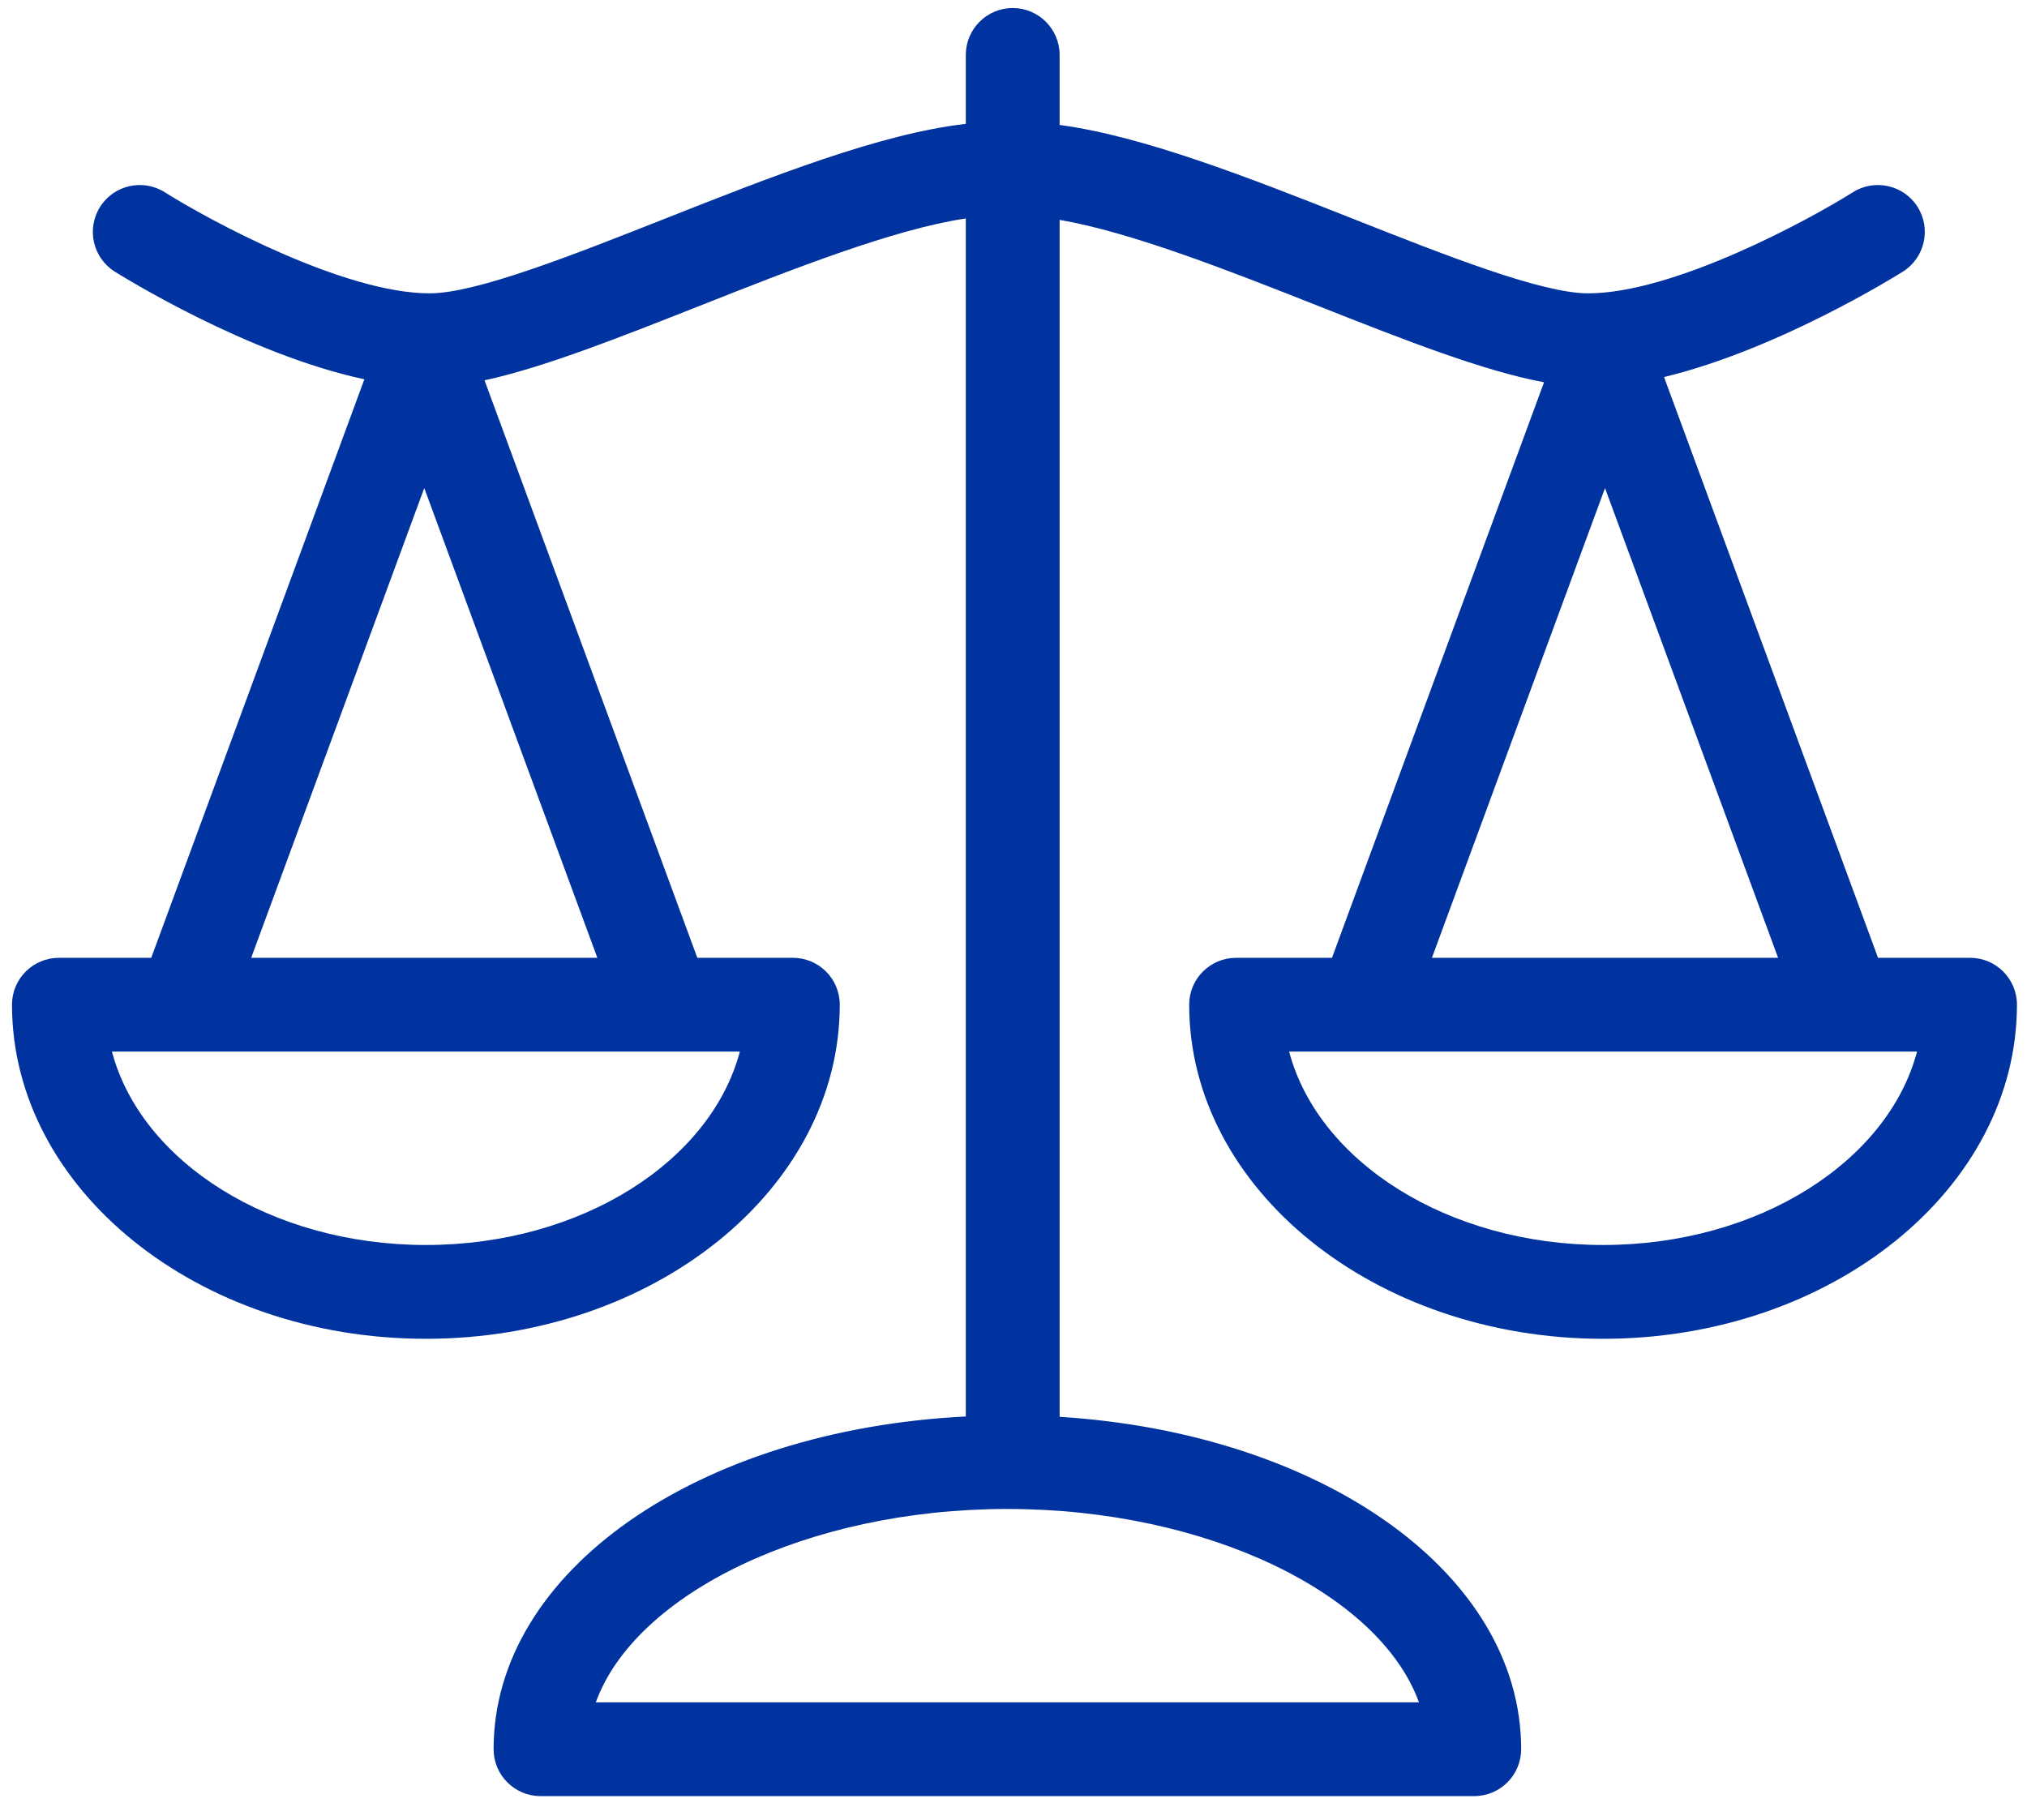
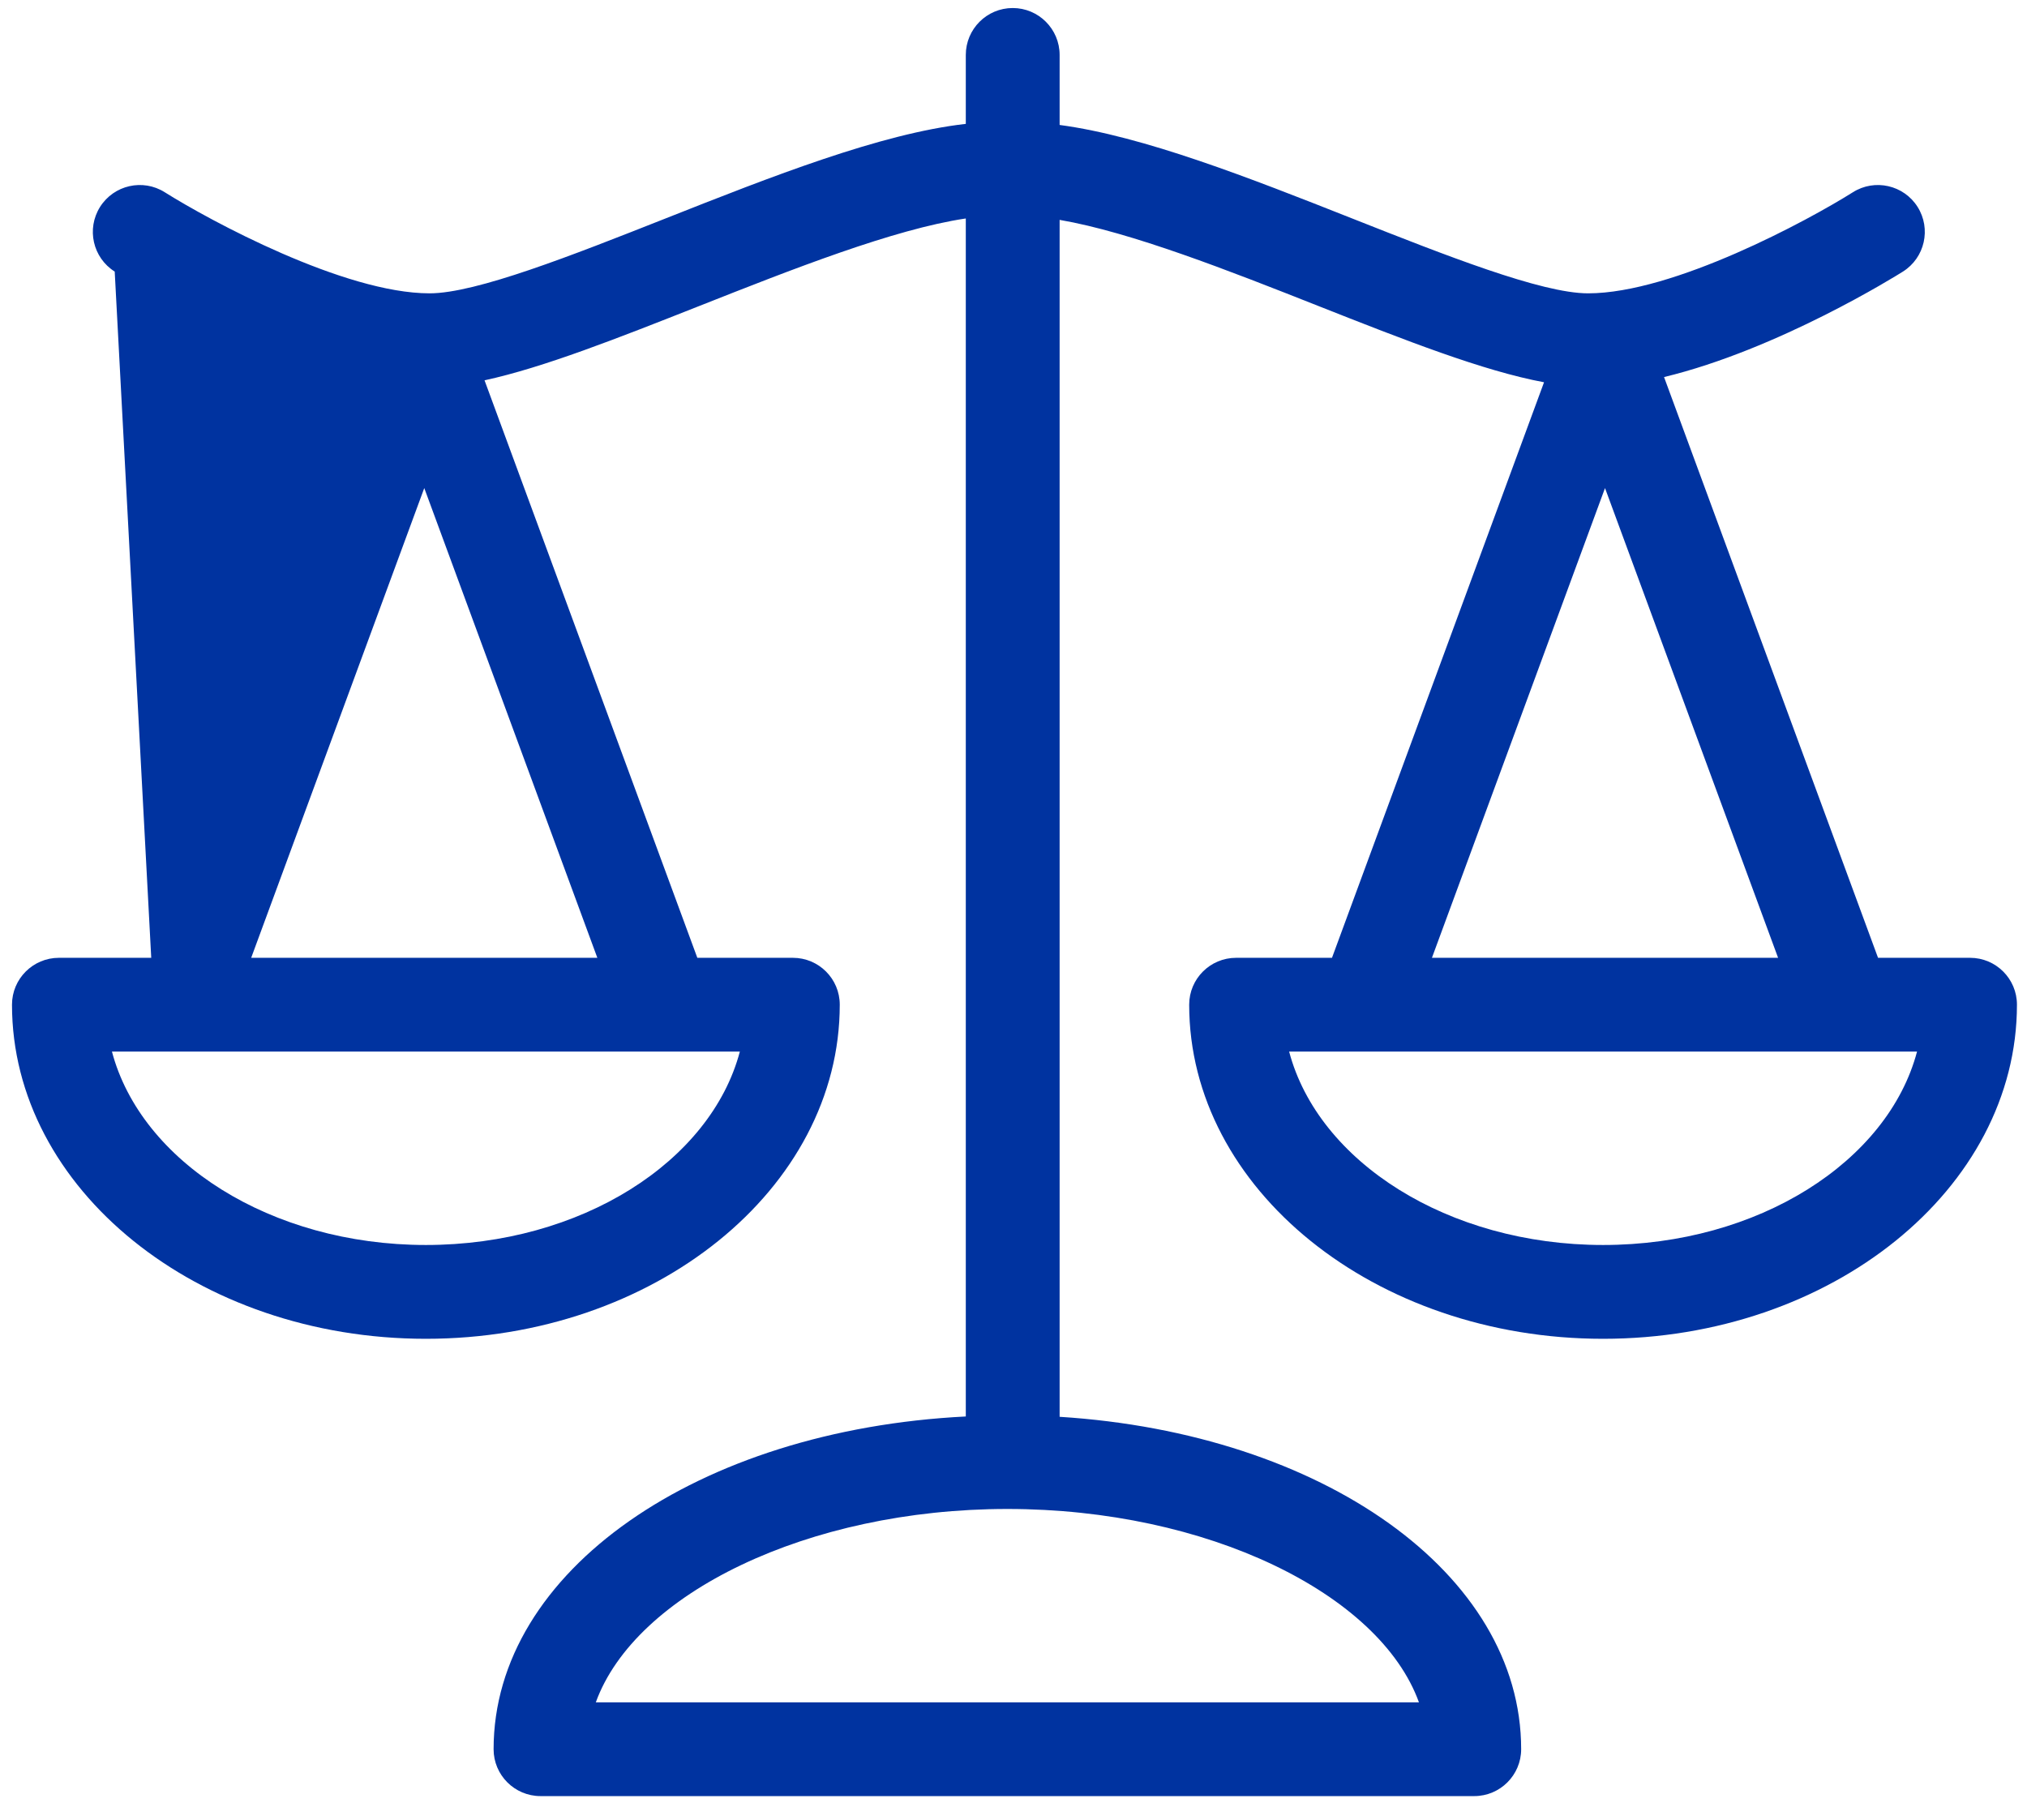
<svg xmlns="http://www.w3.org/2000/svg" width="49px" height="44px" viewBox="0 0 49 44" version="1.1">
  <title>wet_en_regelgeving</title>
  <g id="Page-1" stroke="none" stroke-width="1" fill="none" fill-rule="evenodd">
    <g id="Header-design" transform="translate(-309, -1438)" fill="#0033A0">
      <g id="wet_en_regelgeving" transform="translate(309.29, 1438.194)">
-         <path d="M38.462,29.906 C34.712,29.906 31.577,27.892 30.873,25.23 L46.052,25.23 C45.347,27.892 42.212,29.906 38.462,29.906 L38.462,29.906 Z M38.509,11.606 L42.693,22.963 L34.325,22.963 L38.509,11.606 Z M34.011,40.963 L14.113,40.963 C15.065,38.335 19.235,36.288 24.062,36.288 C28.889,36.288 33.06,38.335 34.011,40.963 L34.011,40.963 Z M5.782,22.963 L9.966,11.606 L14.15,22.963 L5.782,22.963 Z M10.005,29.906 C6.255,29.906 3.12,27.892 2.416,25.23 L17.595,25.23 C16.89,27.892 13.755,29.906 10.005,29.906 L10.005,29.906 Z M47.334,22.963 L45.109,22.963 L39.936,8.922 C42.695,8.258 45.563,6.465 45.711,6.372 C46.24,6.038 46.399,5.338 46.065,4.808 C45.731,4.279 45.03,4.12 44.501,4.454 C43.421,5.134 40.165,6.898 38.099,6.898 C36.974,6.898 34.651,5.979 32.405,5.091 C29.914,4.106 27.355,3.098 25.325,2.827 L25.325,1.134 C25.325,0.508 24.817,0 24.191,0 C23.565,0 23.057,0.508 23.057,1.134 L23.057,2.801 C20.999,3.033 18.357,4.075 15.79,5.091 C13.543,5.979 11.22,6.898 10.095,6.898 C8.029,6.898 4.773,5.134 3.693,4.454 C3.164,4.12 2.463,4.279 2.129,4.808 C1.795,5.339 1.954,6.038 2.483,6.372 C2.636,6.468 5.682,8.369 8.518,8.976 L3.366,22.963 L1.134,22.963 C0.508,22.963 0,23.47 0,24.096 C0,28.551 4.488,32.174 10.005,32.174 C15.522,32.174 20.01,28.551 20.01,24.096 C20.01,23.47 19.503,22.963 18.877,22.963 L16.567,22.963 L11.423,9.001 C12.848,8.692 14.634,7.986 16.624,7.2 C18.846,6.321 21.319,5.345 23.057,5.088 L23.057,34.052 C16.582,34.376 11.642,37.789 11.642,42.096 C11.642,42.722 12.15,43.23 12.776,43.23 L35.348,43.23 C35.974,43.23 36.482,42.722 36.482,42.096 C36.482,37.846 31.675,34.46 25.325,34.06 L25.325,5.122 C27.051,5.418 29.424,6.351 31.57,7.2 C33.687,8.037 35.567,8.775 37.035,9.048 L31.909,22.963 L29.591,22.963 C28.965,22.963 28.457,23.47 28.457,24.096 C28.457,28.551 32.945,32.174 38.462,32.174 C43.979,32.174 48.467,28.551 48.467,24.096 C48.467,23.47 47.96,22.963 47.334,22.963 L47.334,22.963 Z" id="Fill-44" />
+         <path d="M38.462,29.906 C34.712,29.906 31.577,27.892 30.873,25.23 L46.052,25.23 C45.347,27.892 42.212,29.906 38.462,29.906 L38.462,29.906 Z M38.509,11.606 L42.693,22.963 L34.325,22.963 L38.509,11.606 Z M34.011,40.963 L14.113,40.963 C15.065,38.335 19.235,36.288 24.062,36.288 C28.889,36.288 33.06,38.335 34.011,40.963 L34.011,40.963 Z M5.782,22.963 L9.966,11.606 L14.15,22.963 L5.782,22.963 Z M10.005,29.906 C6.255,29.906 3.12,27.892 2.416,25.23 L17.595,25.23 C16.89,27.892 13.755,29.906 10.005,29.906 L10.005,29.906 Z M47.334,22.963 L45.109,22.963 L39.936,8.922 C42.695,8.258 45.563,6.465 45.711,6.372 C46.24,6.038 46.399,5.338 46.065,4.808 C45.731,4.279 45.03,4.12 44.501,4.454 C43.421,5.134 40.165,6.898 38.099,6.898 C36.974,6.898 34.651,5.979 32.405,5.091 C29.914,4.106 27.355,3.098 25.325,2.827 L25.325,1.134 C25.325,0.508 24.817,0 24.191,0 C23.565,0 23.057,0.508 23.057,1.134 L23.057,2.801 C20.999,3.033 18.357,4.075 15.79,5.091 C13.543,5.979 11.22,6.898 10.095,6.898 C8.029,6.898 4.773,5.134 3.693,4.454 C3.164,4.12 2.463,4.279 2.129,4.808 C1.795,5.339 1.954,6.038 2.483,6.372 L3.366,22.963 L1.134,22.963 C0.508,22.963 0,23.47 0,24.096 C0,28.551 4.488,32.174 10.005,32.174 C15.522,32.174 20.01,28.551 20.01,24.096 C20.01,23.47 19.503,22.963 18.877,22.963 L16.567,22.963 L11.423,9.001 C12.848,8.692 14.634,7.986 16.624,7.2 C18.846,6.321 21.319,5.345 23.057,5.088 L23.057,34.052 C16.582,34.376 11.642,37.789 11.642,42.096 C11.642,42.722 12.15,43.23 12.776,43.23 L35.348,43.23 C35.974,43.23 36.482,42.722 36.482,42.096 C36.482,37.846 31.675,34.46 25.325,34.06 L25.325,5.122 C27.051,5.418 29.424,6.351 31.57,7.2 C33.687,8.037 35.567,8.775 37.035,9.048 L31.909,22.963 L29.591,22.963 C28.965,22.963 28.457,23.47 28.457,24.096 C28.457,28.551 32.945,32.174 38.462,32.174 C43.979,32.174 48.467,28.551 48.467,24.096 C48.467,23.47 47.96,22.963 47.334,22.963 L47.334,22.963 Z" id="Fill-44" />
      </g>
    </g>
  </g>
</svg>